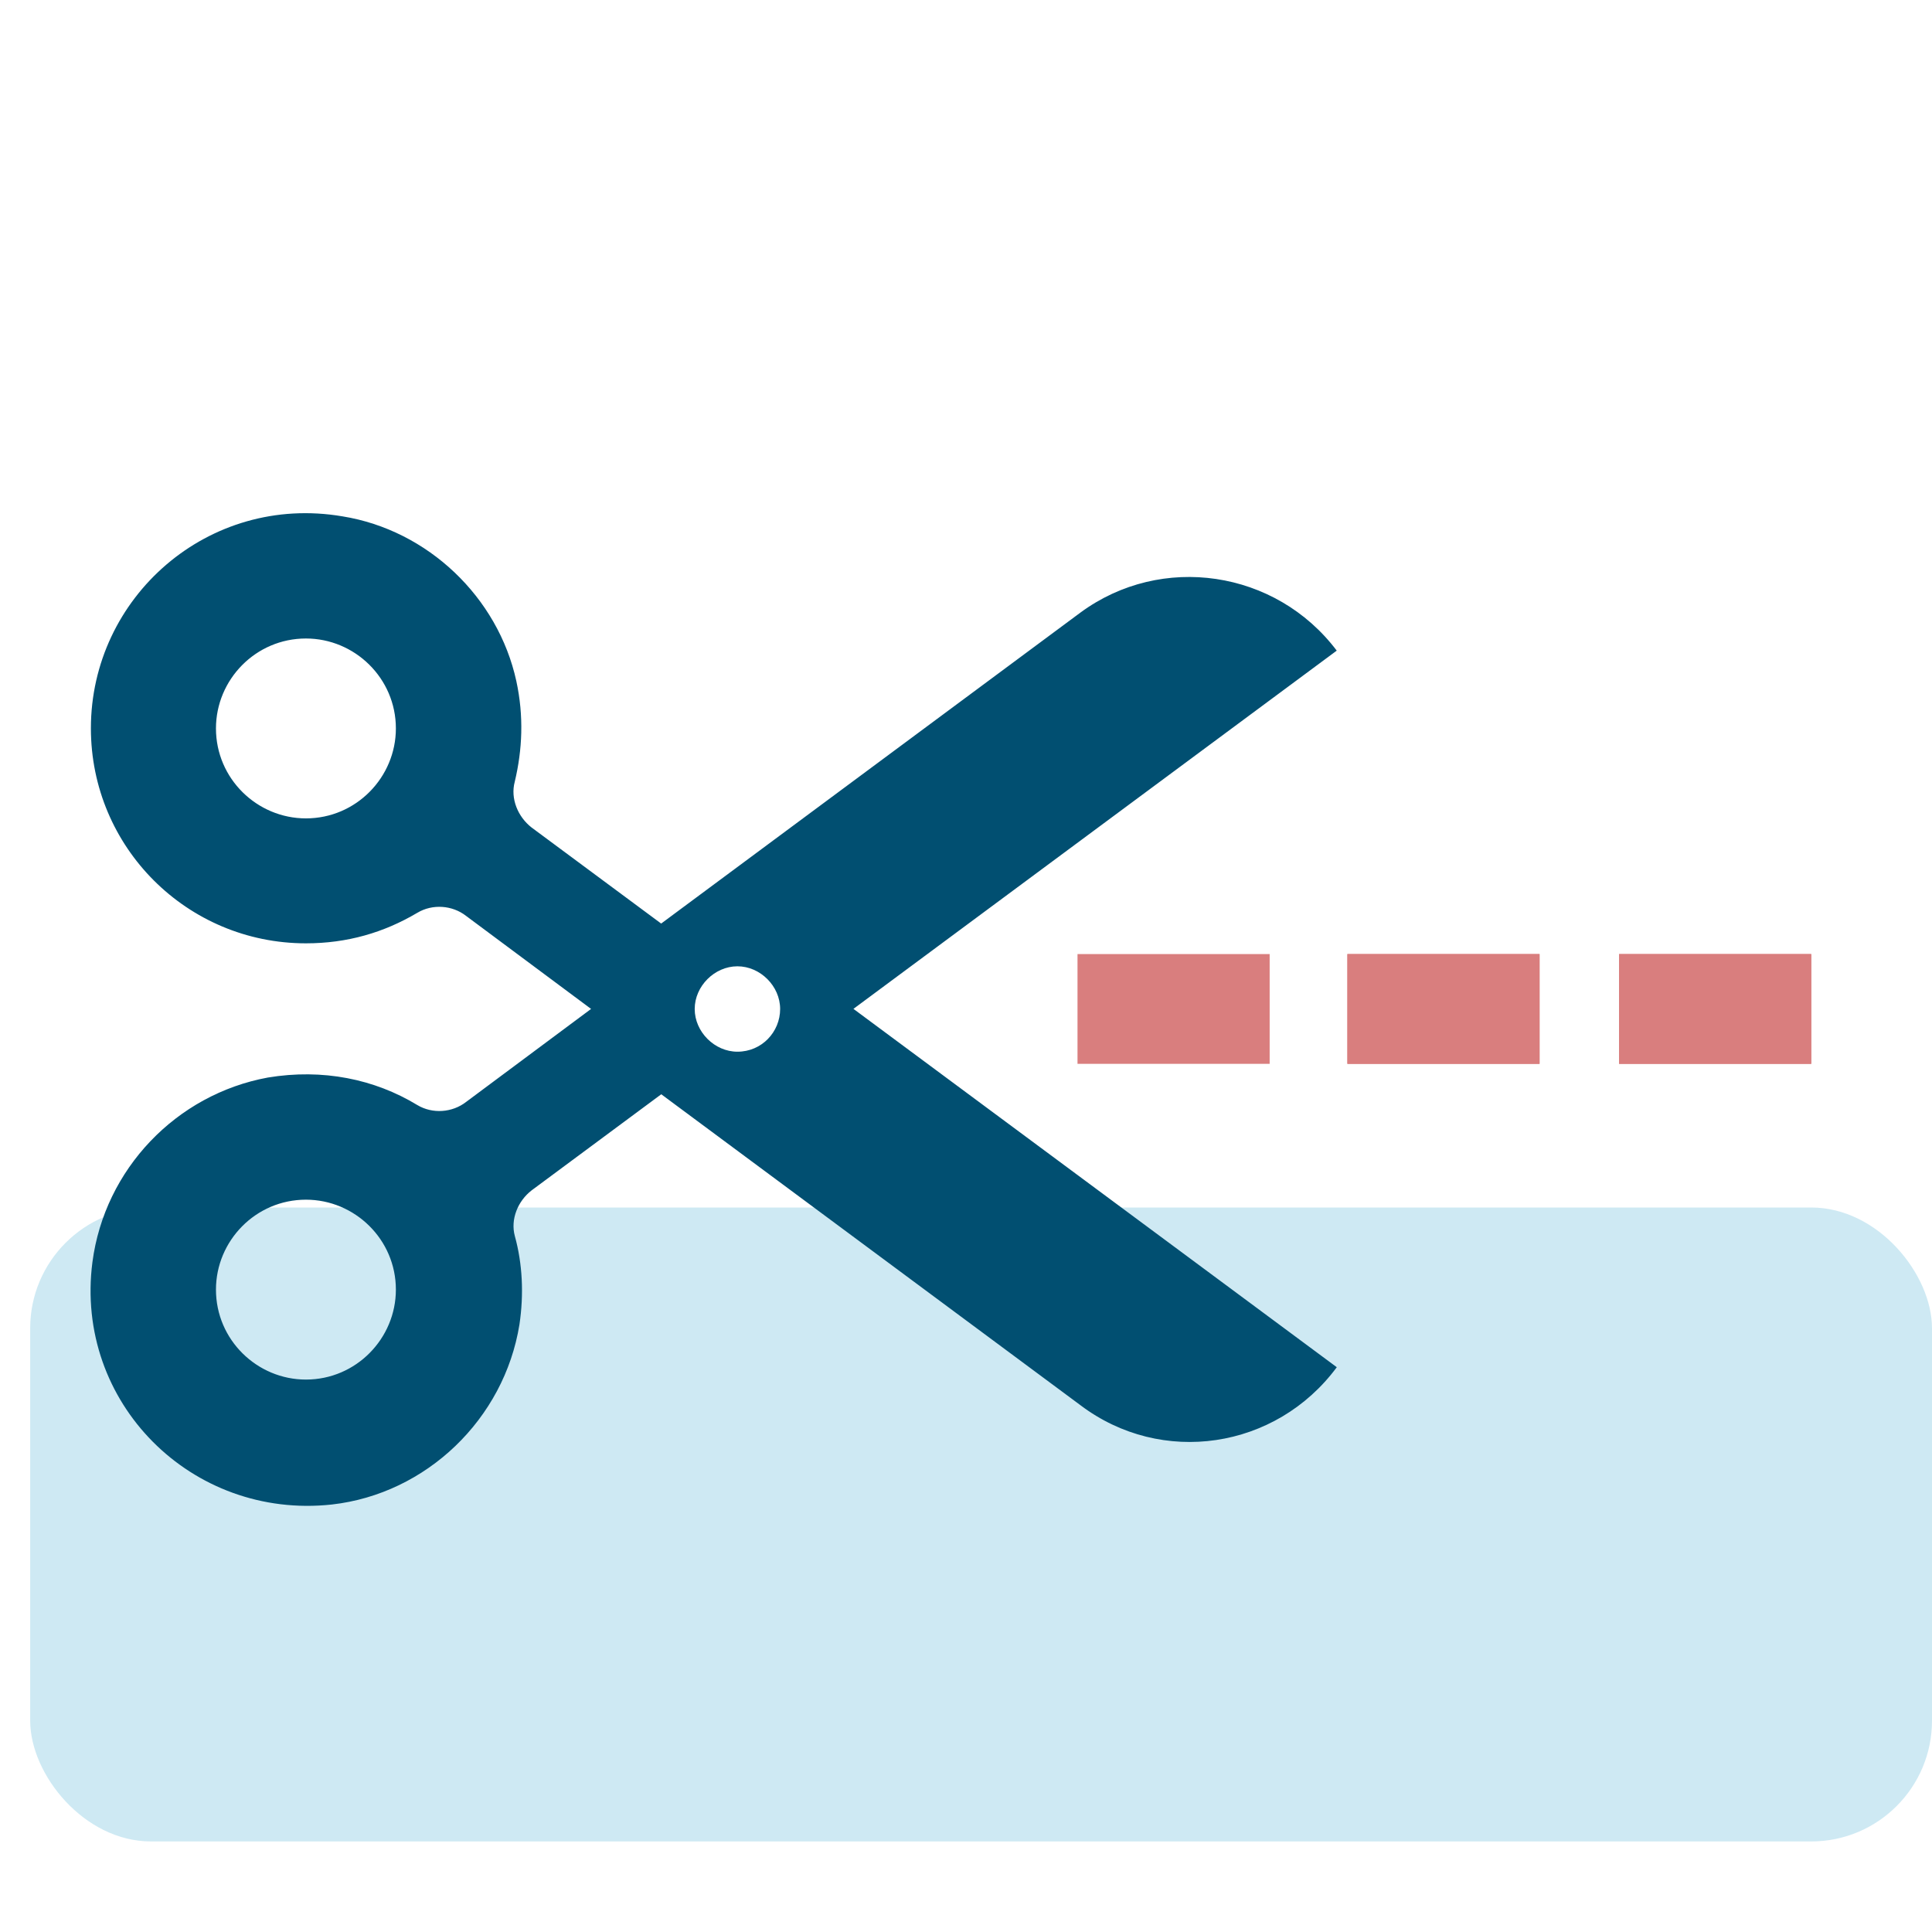
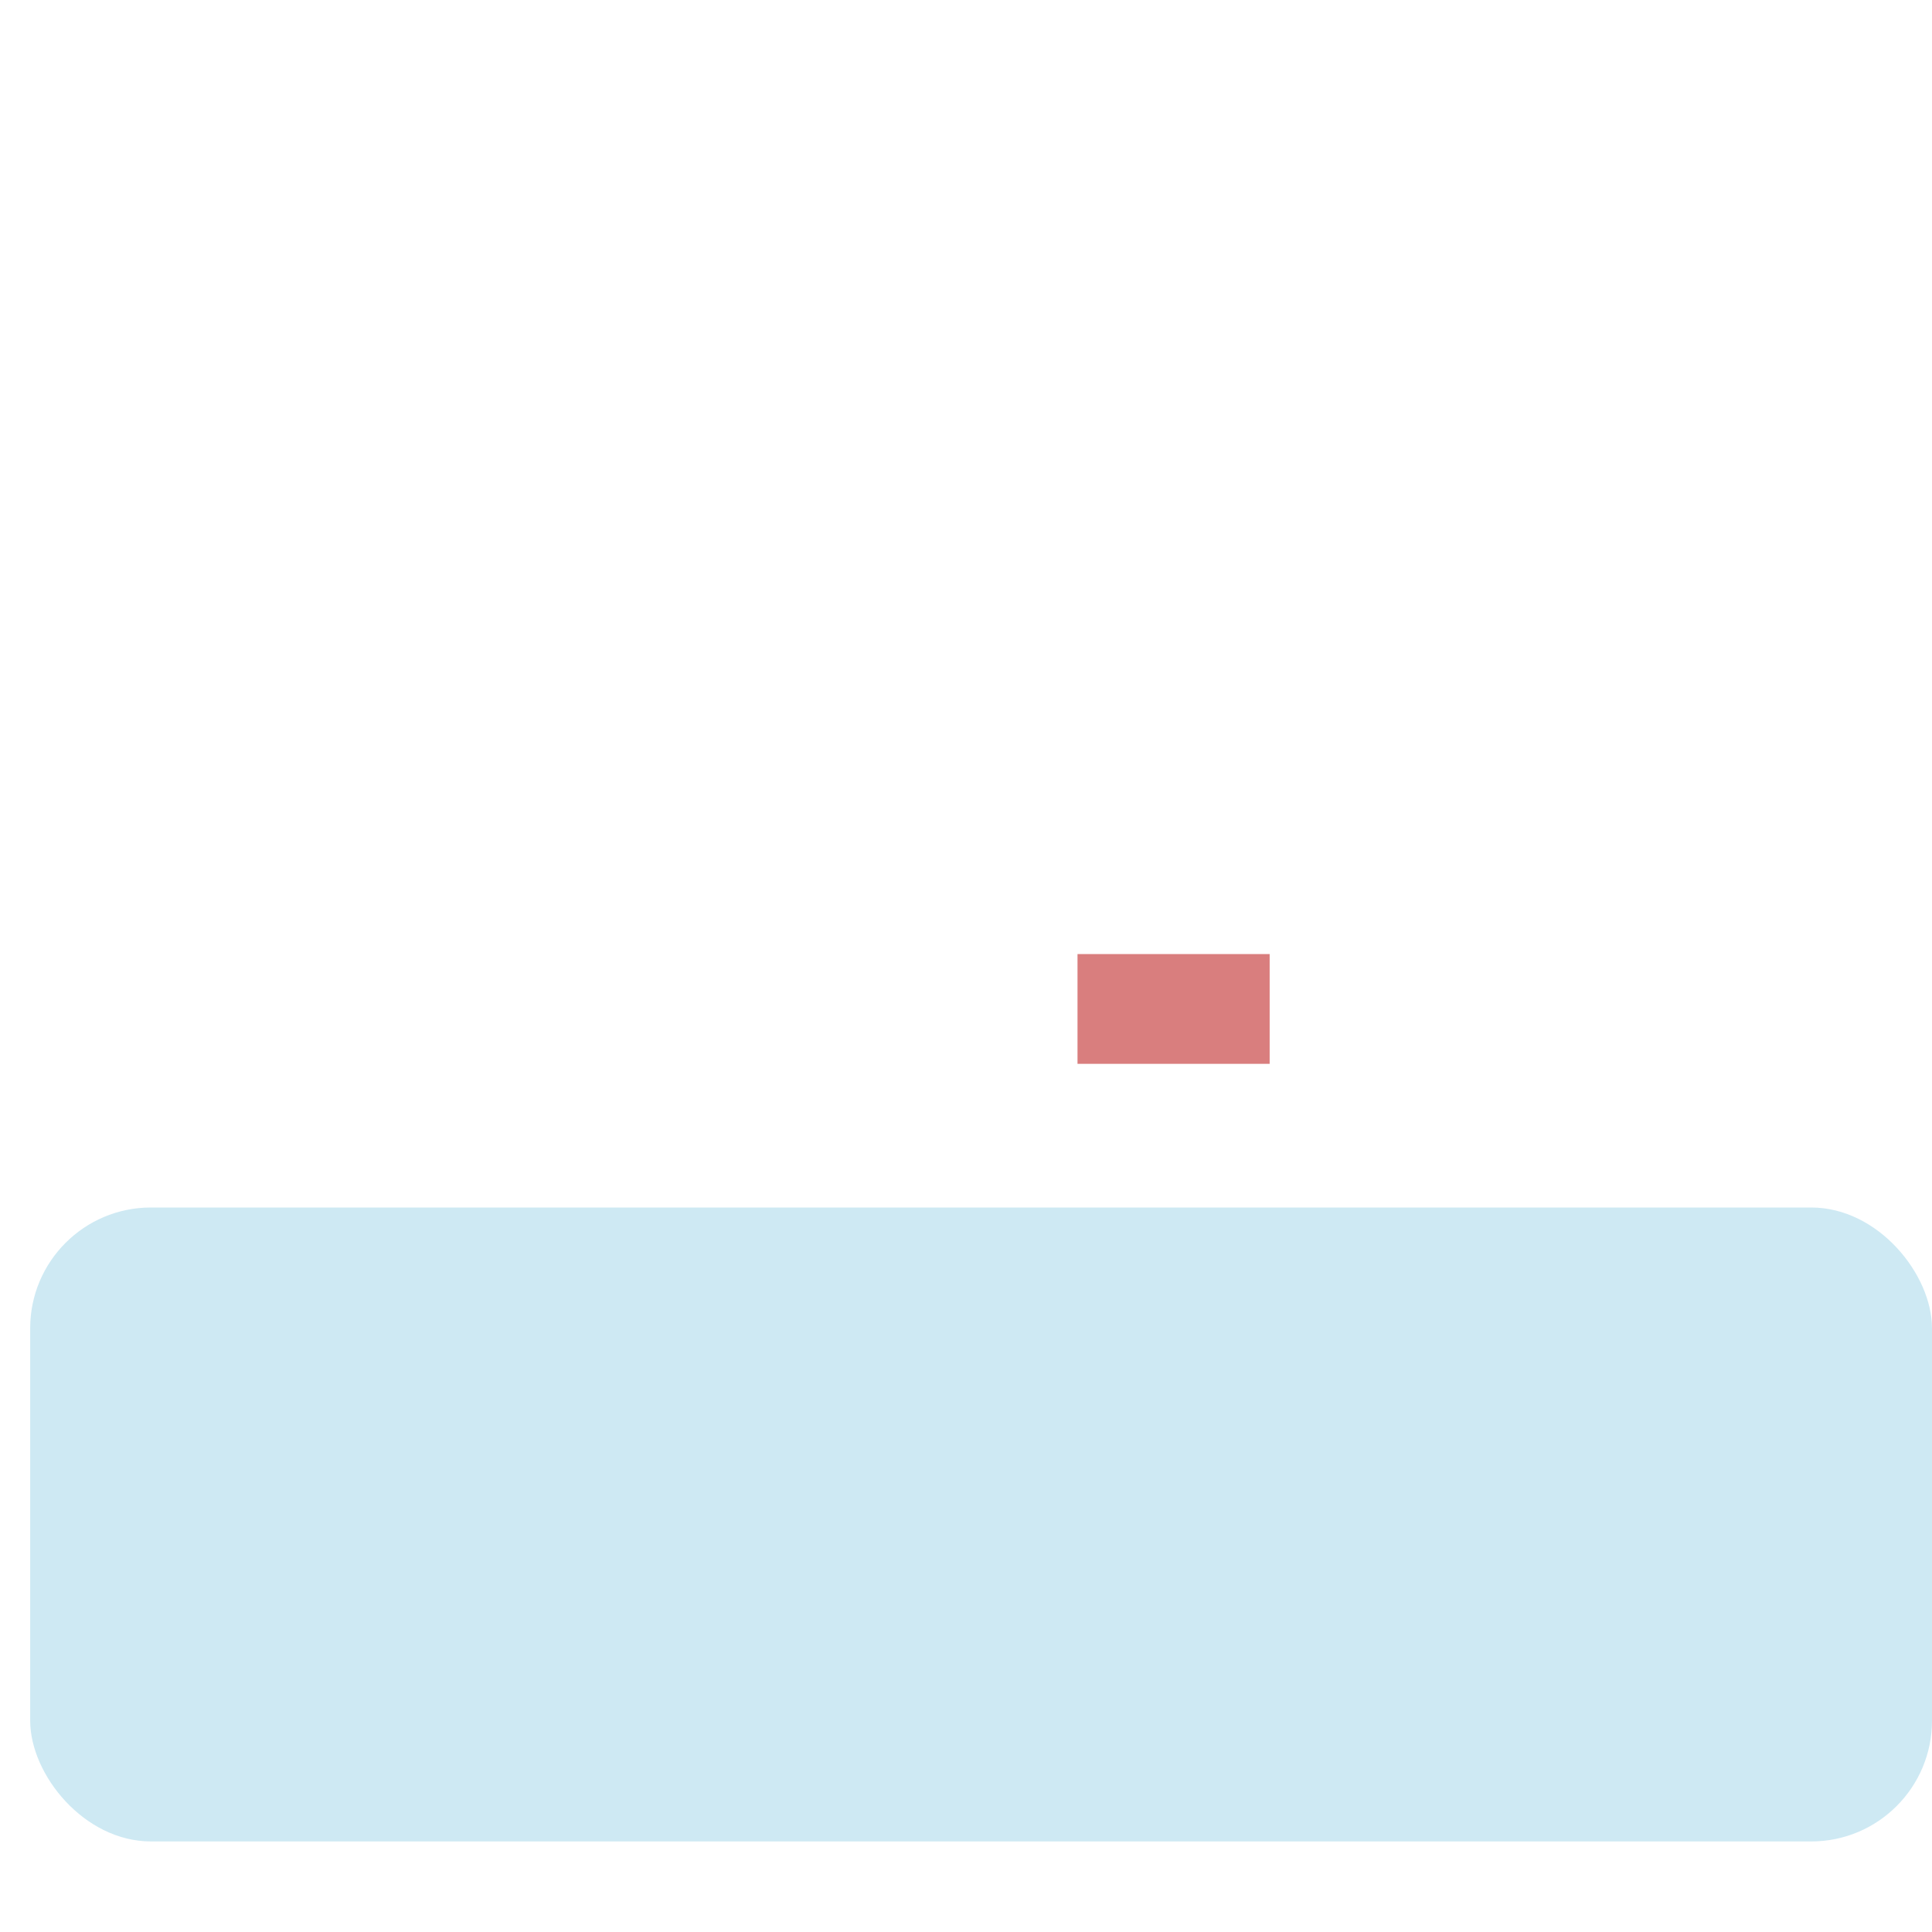
<svg xmlns="http://www.w3.org/2000/svg" width="64" height="64" viewBox="0 0 64 64" fill="none">
  <rect x="1" y="40" width="63" height="21" rx="4" fill="#CEE9F3" />
-   <path d="M44.281 21.553C42.26 18.876 38.472 18.321 35.794 20.29L21.902 30.594L17.609 27.412C17.155 27.058 16.902 26.453 17.052 25.896C17.305 24.834 17.356 23.724 17.104 22.561C16.498 19.783 14.173 17.561 11.346 17.105C6.9 16.348 3.011 19.783 3.011 24.126C3.011 28.066 6.194 31.249 10.134 31.249C11.498 31.249 12.712 30.896 13.822 30.239C14.328 29.935 14.985 29.986 15.439 30.34L19.58 33.422L15.439 36.504C14.985 36.857 14.328 36.909 13.822 36.605C12.408 35.746 10.691 35.393 8.872 35.695C5.841 36.252 3.467 38.726 3.062 41.808C2.457 46.455 6.346 50.344 10.993 49.839C14.124 49.486 16.701 47.01 17.207 43.878C17.358 42.868 17.307 41.857 17.055 40.948C16.903 40.391 17.155 39.785 17.611 39.432L21.905 36.249L35.796 46.553C38.474 48.574 42.263 48.018 44.283 45.291L28.271 33.42L44.281 21.553ZM10.134 27.11C8.518 27.11 7.154 25.796 7.154 24.13C7.154 22.514 8.469 21.151 10.134 21.151C11.75 21.151 13.114 22.465 13.114 24.13C13.114 25.746 11.799 27.11 10.134 27.11ZM10.134 45.7C8.518 45.7 7.154 44.386 7.154 42.72C7.154 41.104 8.469 39.741 10.134 39.741C11.75 39.741 13.114 41.055 13.114 42.72C13.114 44.336 11.799 45.7 10.134 45.7ZM24.428 34.839C23.671 34.839 23.013 34.182 23.013 33.424C23.013 32.667 23.671 32.01 24.428 32.01C25.186 32.01 25.843 32.667 25.843 33.424C25.843 34.182 25.237 34.839 24.428 34.839Z" fill="#014F71" />
  <path d="M35.694 31.605H42.059V35.241H35.694V31.605Z" fill="#D97E7E" />
-   <path d="M44.634 31.605H51V35.241H44.634V31.605Z" fill="#D97E7E" />
-   <path d="M44.634 31.605H51V35.241H44.634V31.605Z" fill="#D97E7E" />
-   <path d="M53.634 31.605H60V35.241H53.634V31.605Z" fill="#D97E7E" />
-   <path d="M53.634 31.605H60V35.241H53.634V31.605Z" fill="#D97E7E" />
</svg>